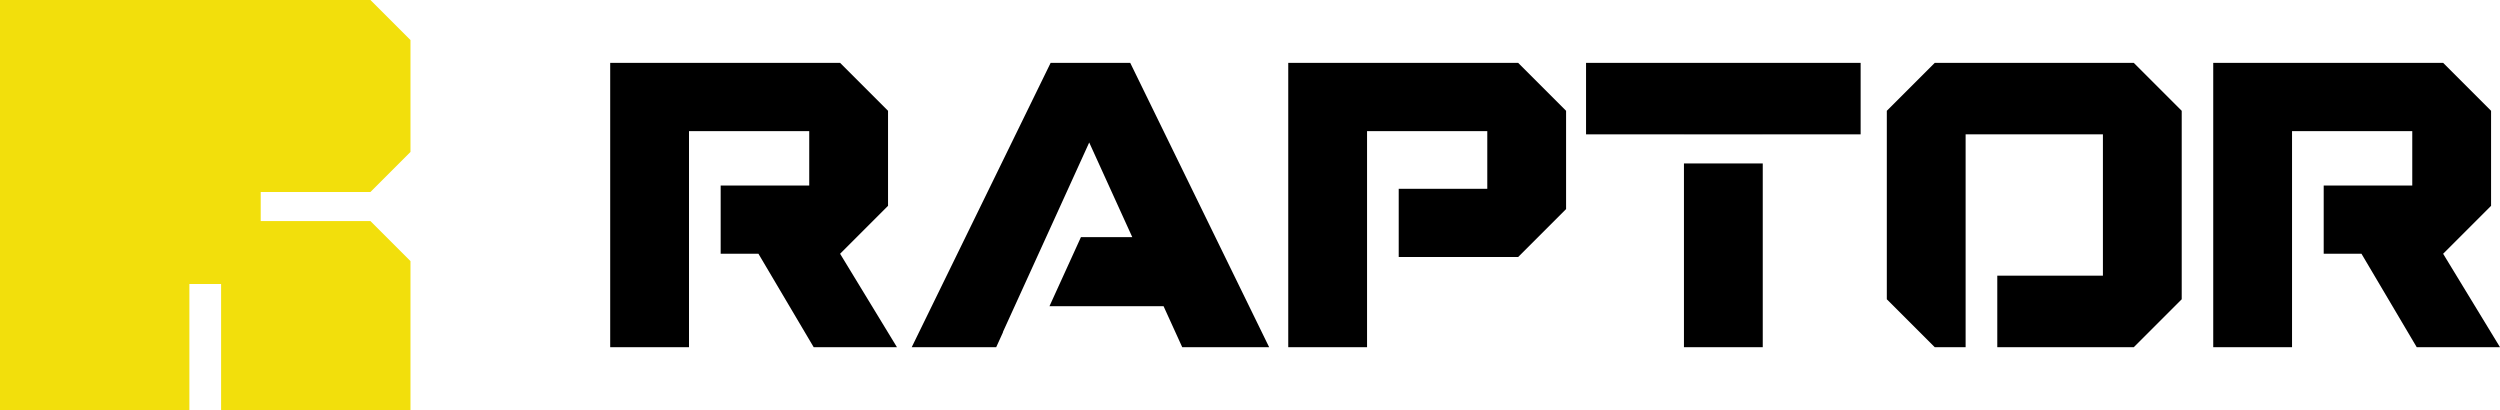
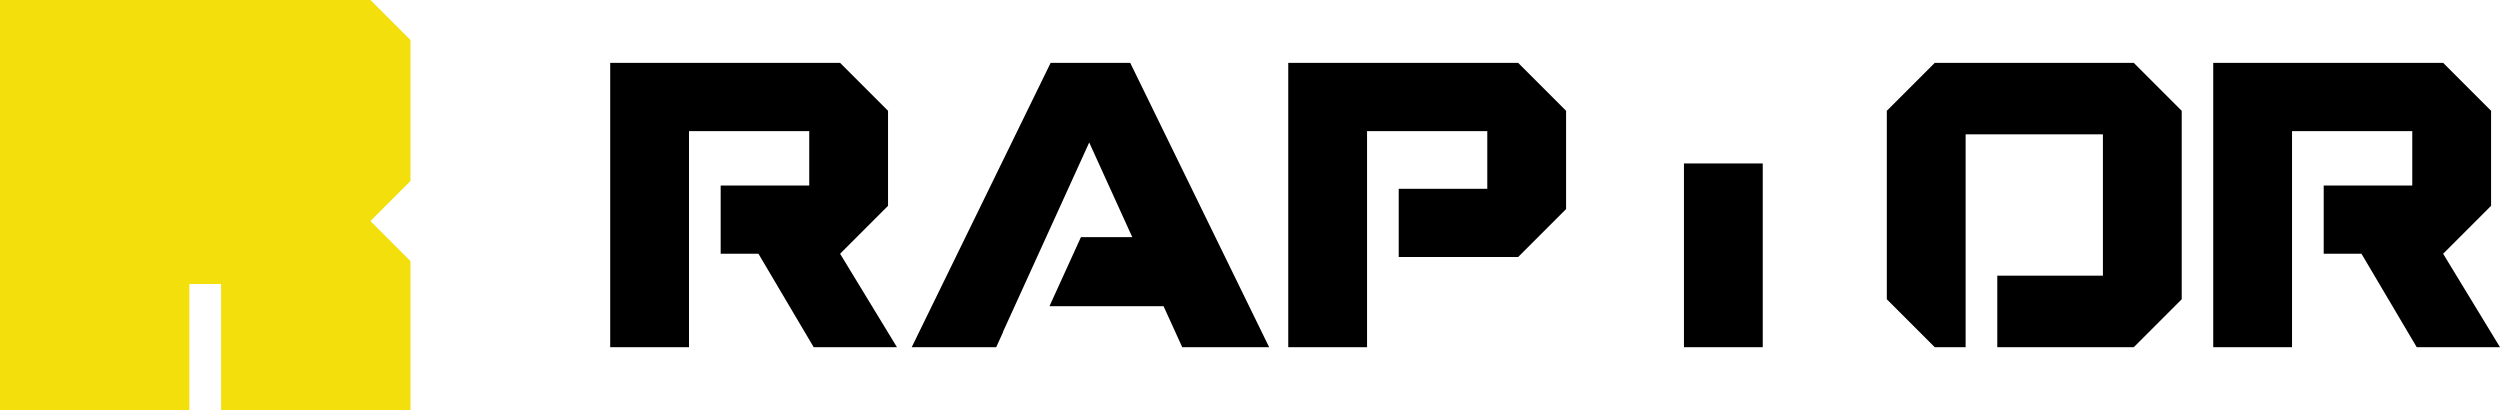
<svg xmlns="http://www.w3.org/2000/svg" id="Layer_1" data-name="Layer 1" viewBox="0 0 1500 246.27">
  <defs>
    <style>
      .cls-1 {
        fill: #f2df0c;
      }
    </style>
  </defs>
  <g>
    <polygon points="532.82 123.5 532.82 66.48 504.06 37.72 366.12 37.72 366.12 208.32 413.4 208.32 413.4 172.48 413.4 152.26 413.4 111.32 413.4 90.94 413.4 78.66 485.54 78.66 485.54 111.32 432.4 111.32 432.4 152.26 455.07 152.26 488.22 208.32 538.18 208.32 504.06 152.26 532.82 123.5" />
    <polygon points="630.38 37.72 547.03 208.32 597.72 208.32 601.82 199.31 601.72 199.26 631.62 133.64 653.53 85.49 679.36 142.27 648.57 142.27 629.69 183.7 698.13 183.7 709.34 208.32 761.49 208.32 678.14 37.72 630.38 37.72" />
    <polygon points="772.95 37.72 772.95 208.32 820.23 208.32 820.23 172.48 820.23 154.21 820.23 113.27 820.23 90.94 820.23 78.66 892.37 78.66 892.37 113.27 839.23 113.27 839.23 154.21 910.89 154.21 939.65 125.45 939.65 66.48 910.89 37.72 772.95 37.72" />
    <rect x="1010.37" y="98.07" width="47.28" height="110.25" />
-     <polygon points="951.63 80.61 1010.37 80.61 1010.37 80.62 1057.64 80.62 1057.64 80.61 1116.38 80.61 1116.38 37.72 951.63 37.72 951.63 80.61" />
    <polygon points="1160.85 37.72 1132.09 66.48 1132.09 179.56 1160.85 208.32 1179.37 208.32 1179.37 165.42 1179.37 144.84 1179.37 80.61 1261.75 80.61 1261.75 165.42 1198.37 165.42 1198.37 208.32 1280.27 208.32 1309.03 179.56 1309.03 66.48 1280.27 37.72 1160.85 37.72" />
    <polygon points="1465.88 152.26 1494.64 123.5 1494.64 66.48 1465.88 37.72 1327.94 37.72 1327.94 208.32 1375.22 208.32 1375.22 172.48 1375.22 152.26 1375.22 111.32 1375.22 90.94 1375.22 78.66 1447.36 78.66 1447.36 111.32 1394.22 111.32 1394.22 152.26 1416.89 152.26 1450.04 208.32 1500 208.32 1465.88 152.26" />
  </g>
-   <path class="cls-1" d="M113.63,246.27v-75.85h19.03v75.85h113.63v-89.6l-24.03-24.03h-65.83v-17.45h65.83l24.03-24.03V24.03L222.26,0H0v246.27h113.63Z" />
+   <path class="cls-1" d="M113.63,246.27v-75.85h19.03v75.85h113.63v-89.6l-24.03-24.03h-65.83h65.83l24.03-24.03V24.03L222.26,0H0v246.27h113.63Z" />
</svg>